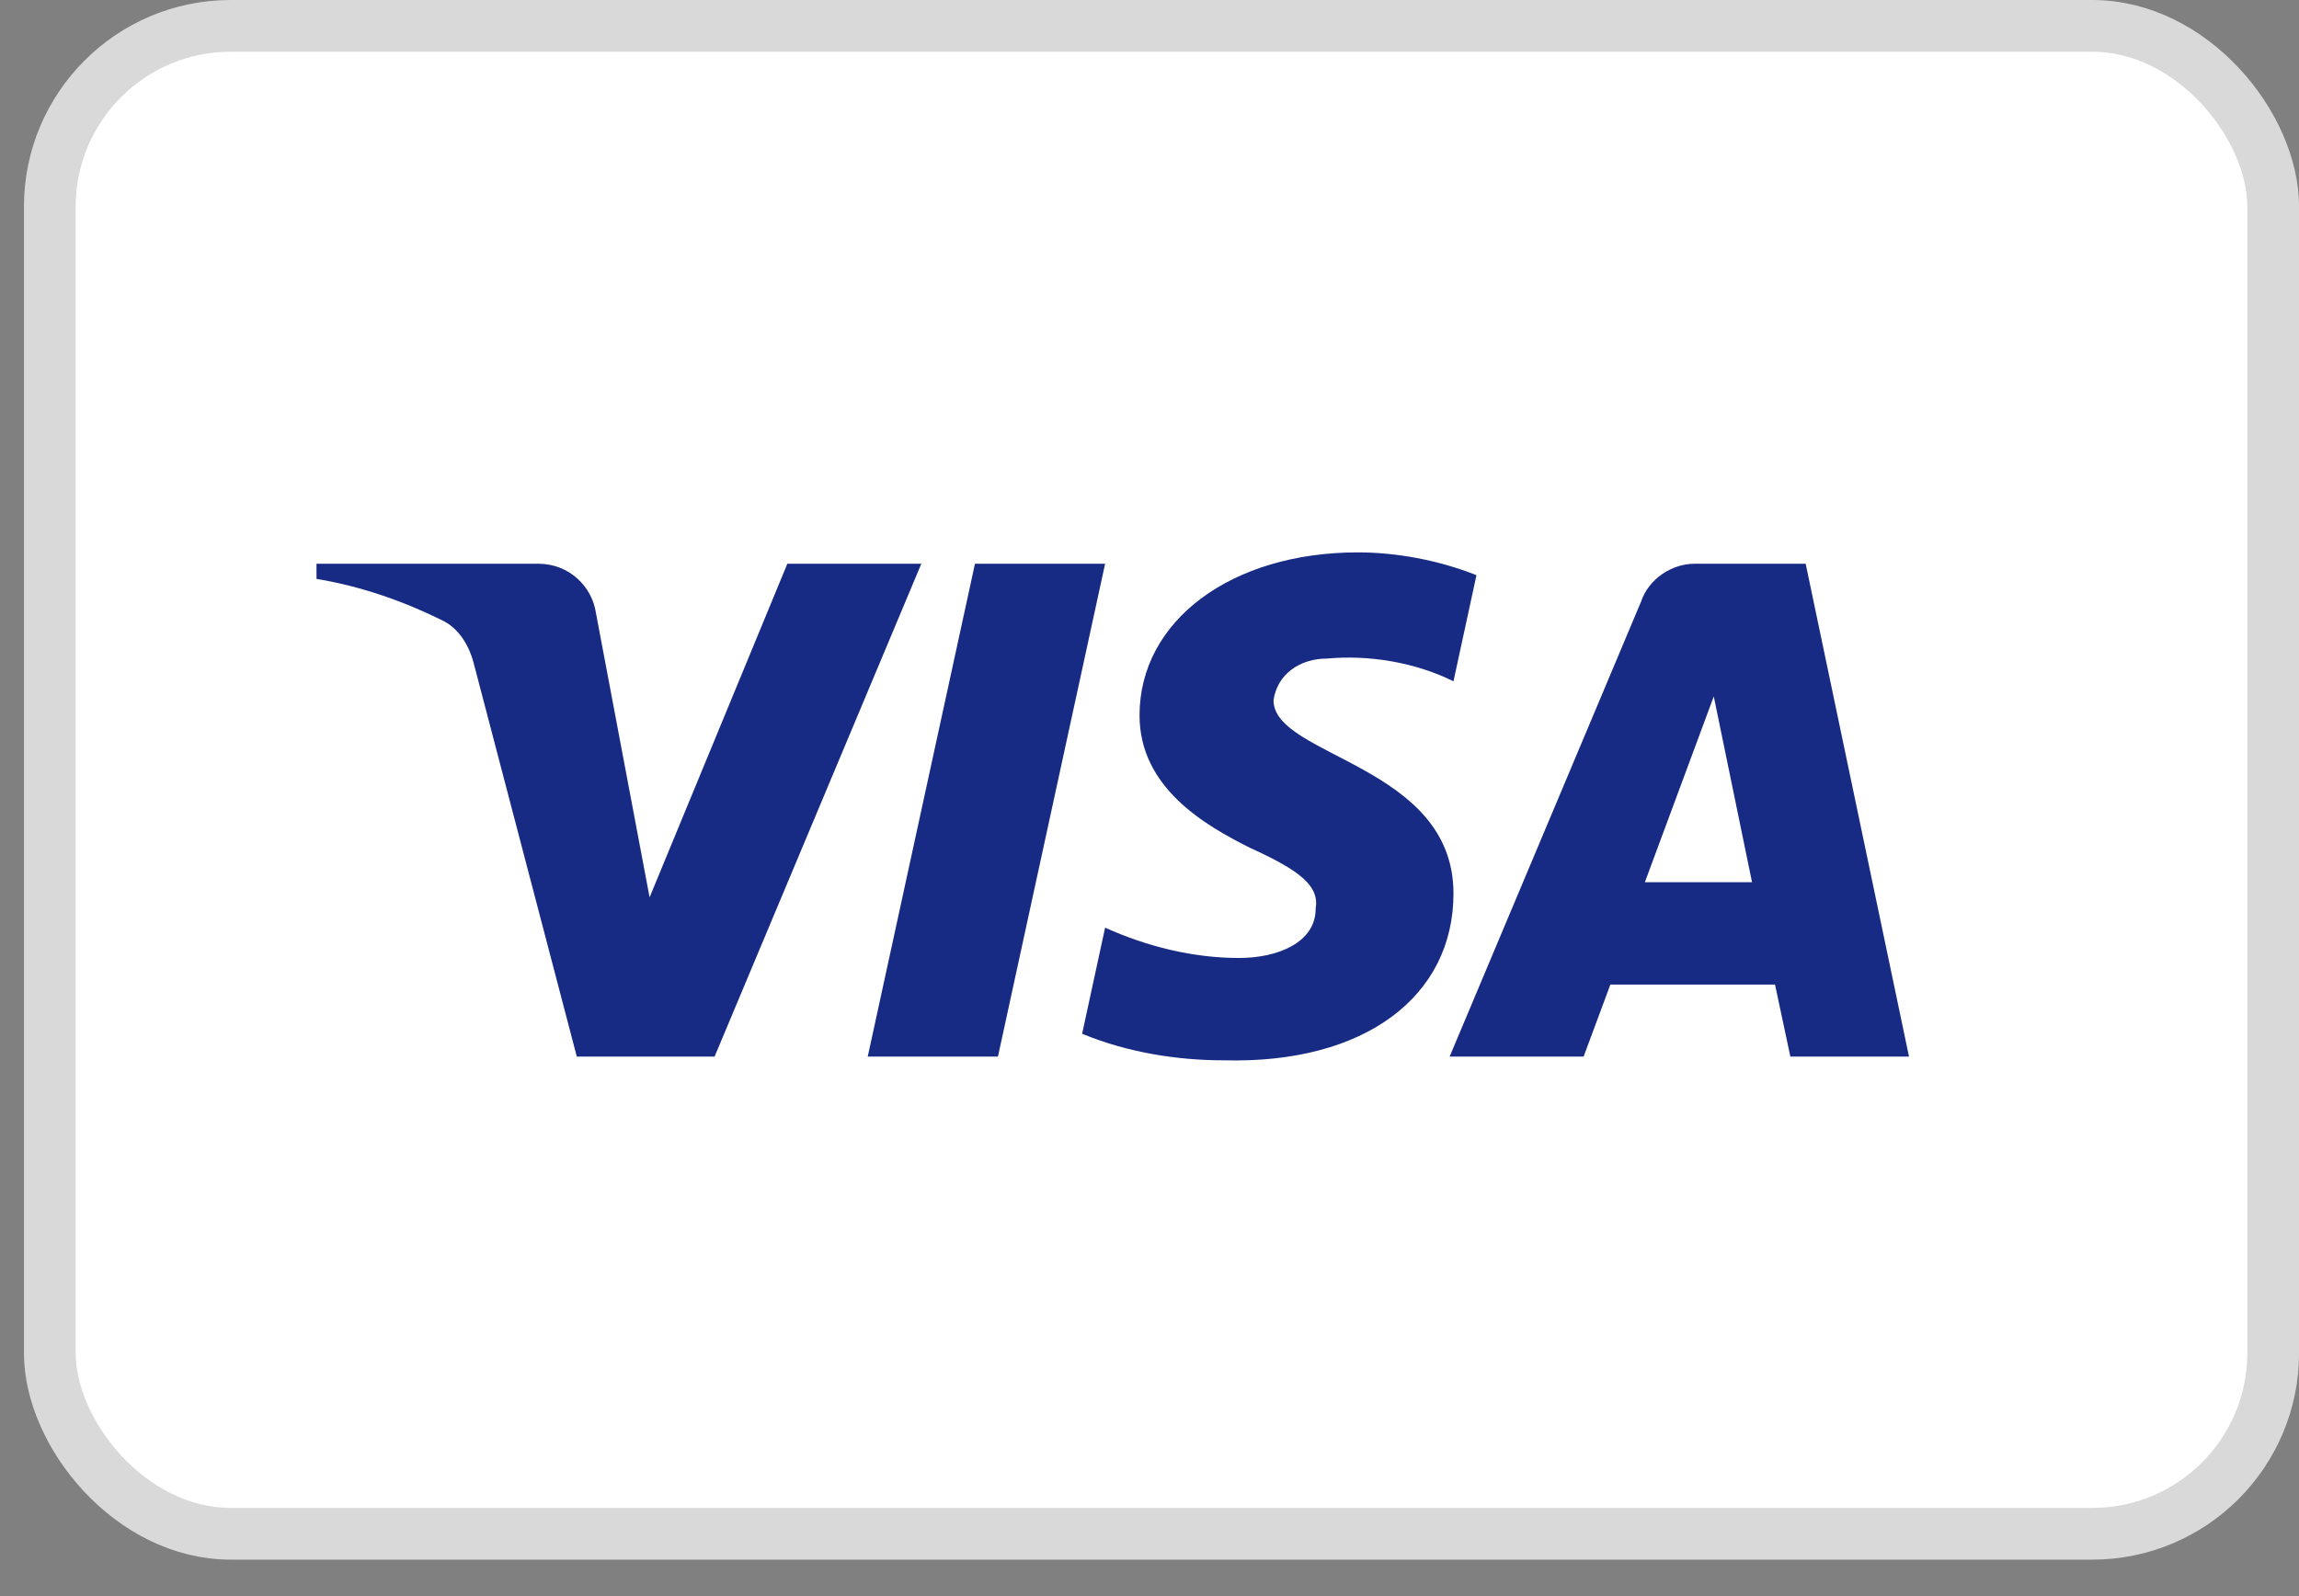
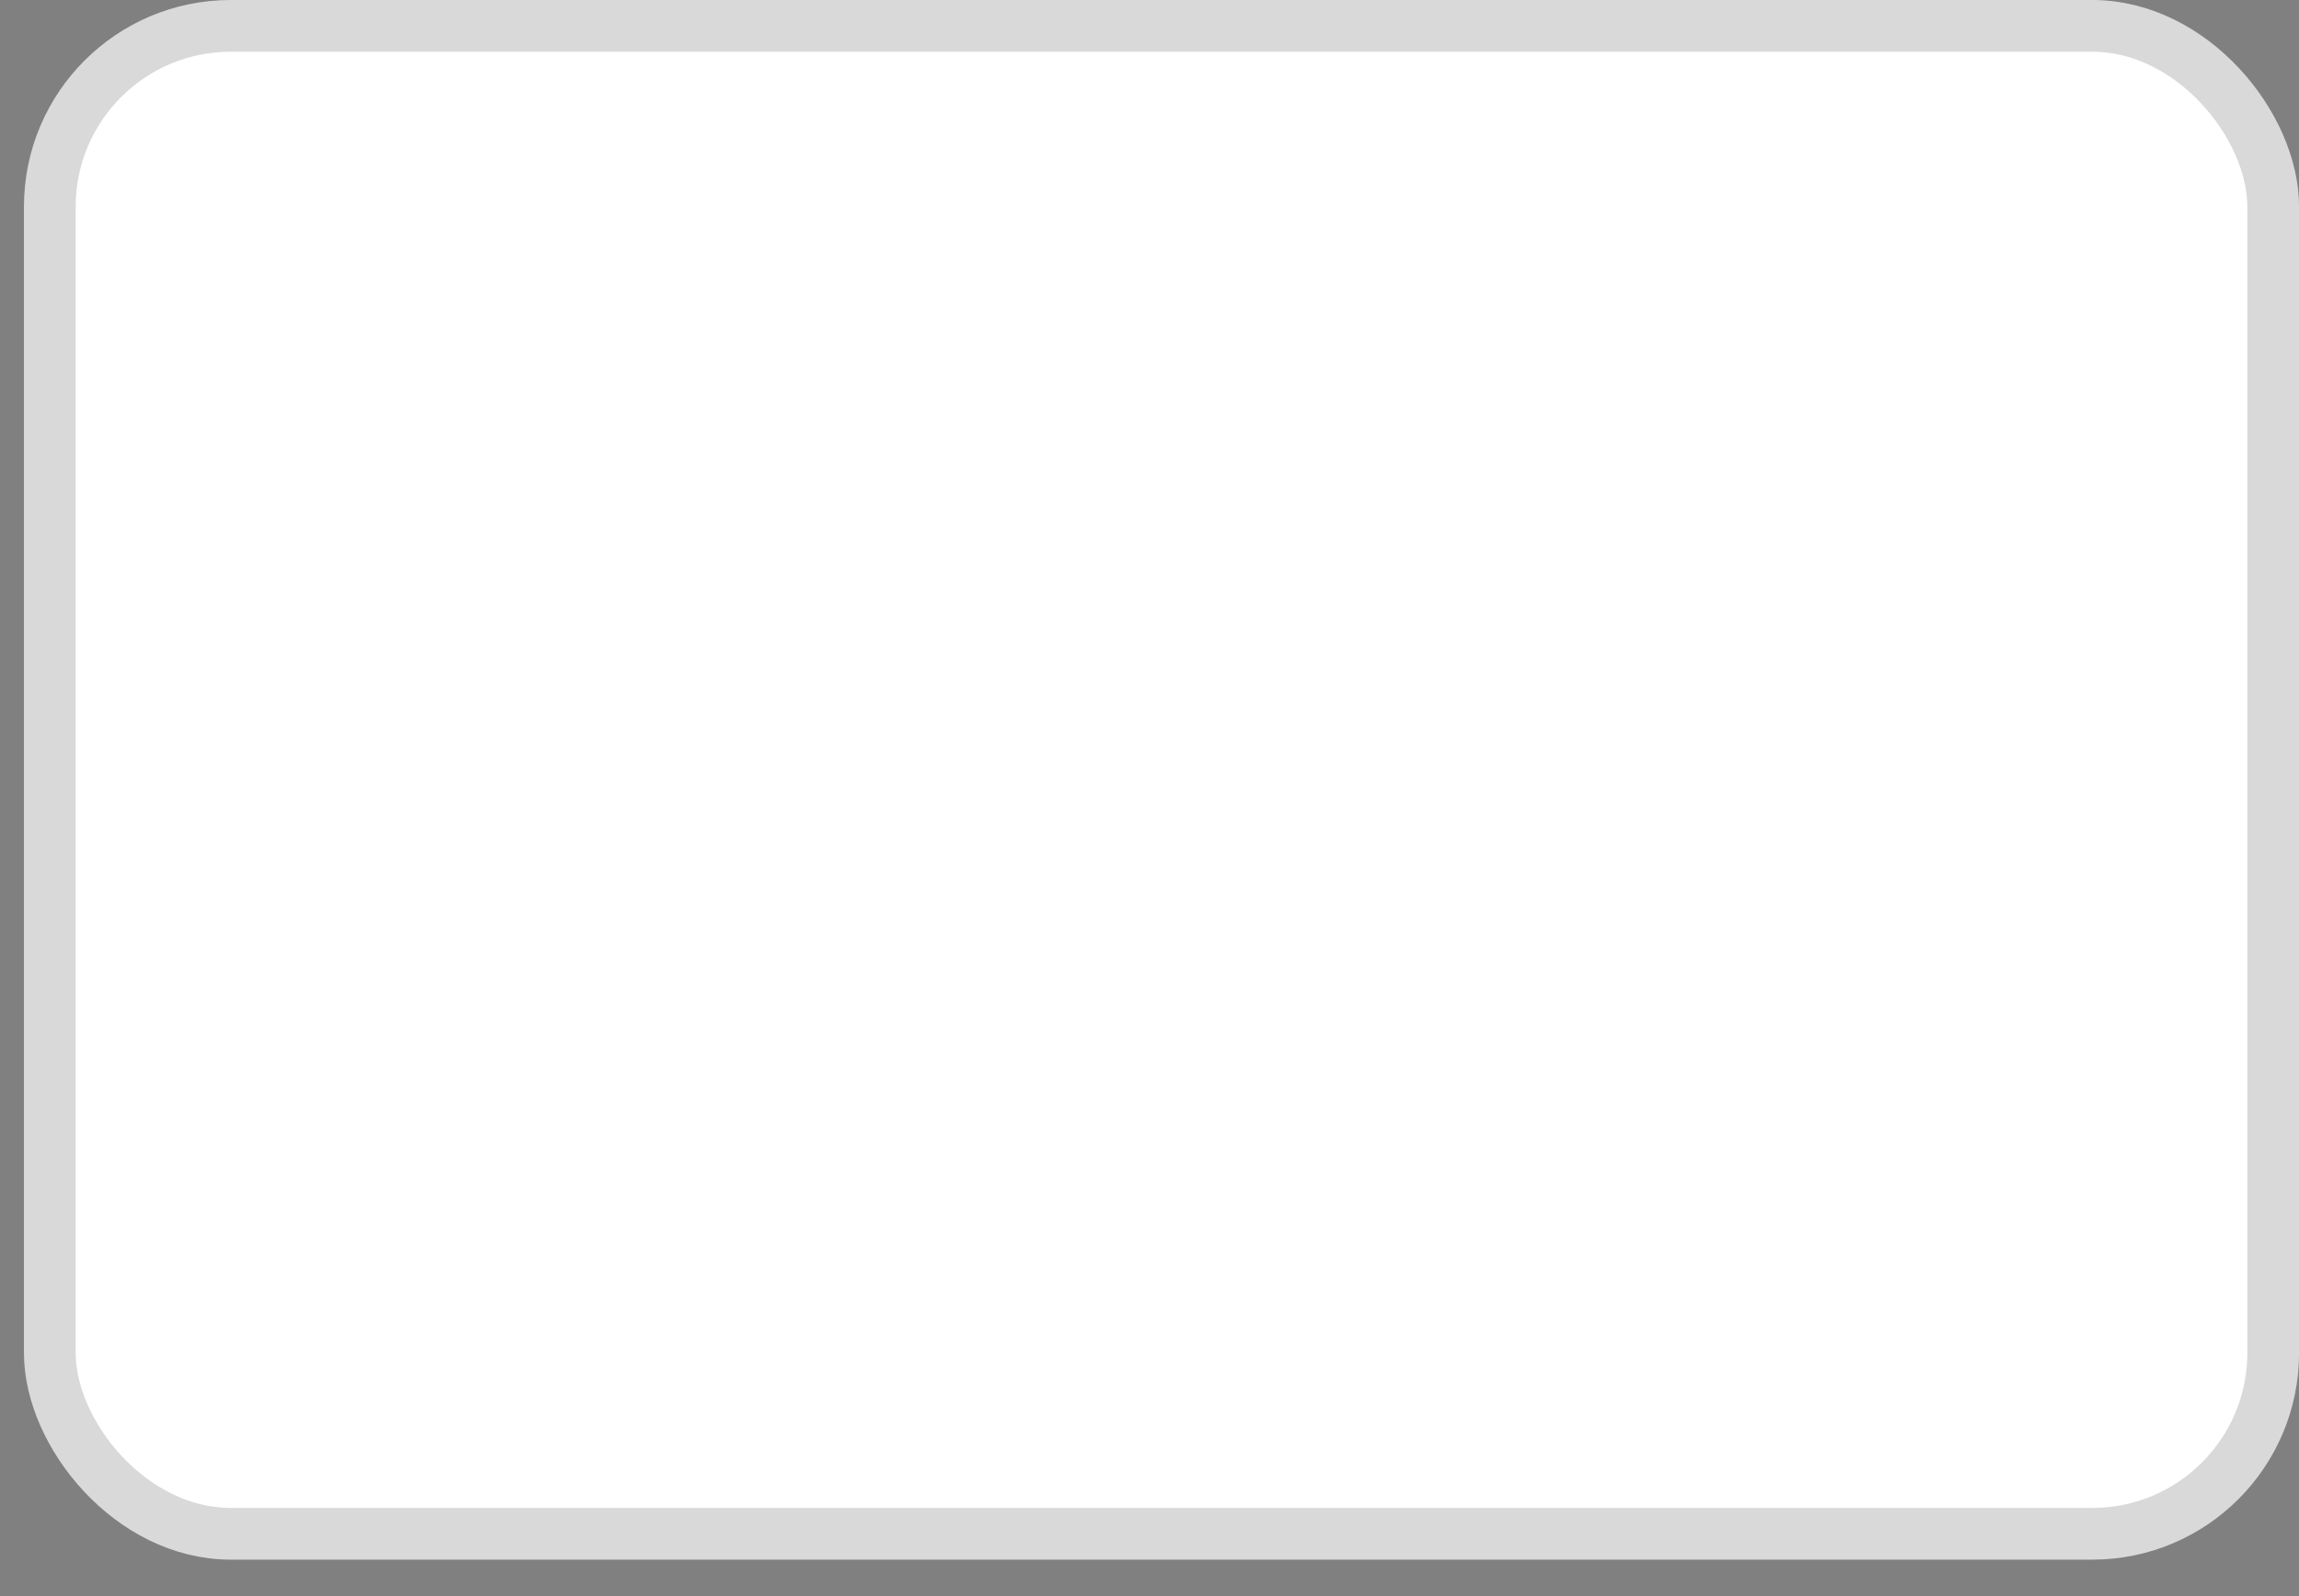
<svg xmlns="http://www.w3.org/2000/svg" width="36" height="25" viewBox="0 0 36 25" fill="none">
  <rect x="0" y="0" width="36" height="25" fill="#808080" stroke="none" />
  <rect x="0.78" y="0.405" width="34.816" height="23.619" rx="2.833" fill="white" stroke="#D9D9D9" stroke-width="0.81" />
-   <path fill-rule="evenodd" clip-rule="evenodd" d="M11.19 16.549H9.032L7.414 10.374C7.337 10.09 7.174 9.839 6.934 9.721C6.335 9.424 5.675 9.187 4.956 9.067V8.83H8.432C8.912 8.83 9.272 9.187 9.332 9.602L10.172 14.055L12.329 8.83H14.427L11.19 16.549ZM15.627 16.549H13.588L15.267 8.83H17.305L15.627 16.549ZM19.942 10.968C20.002 10.552 20.362 10.315 20.782 10.315C21.441 10.255 22.16 10.374 22.76 10.671L23.12 9.009C22.52 8.771 21.86 8.652 21.262 8.652C19.283 8.652 17.844 9.721 17.844 11.205C17.844 12.334 18.863 12.926 19.583 13.284C20.362 13.639 20.662 13.877 20.602 14.233C20.602 14.767 20.002 15.005 19.403 15.005C18.683 15.005 17.964 14.827 17.305 14.53L16.945 16.192C17.665 16.489 18.444 16.608 19.163 16.608C21.381 16.667 22.76 15.599 22.76 13.995C22.76 11.977 19.942 11.858 19.942 10.968V10.968ZM29.893 16.549L28.275 8.83H26.536C26.177 8.83 25.817 9.067 25.697 9.424L22.7 16.549H24.798L25.217 15.421H27.795L28.035 16.549H29.893ZM26.836 10.908L27.435 13.818H25.757L26.836 10.908Z" fill="#172B85" />
</svg>